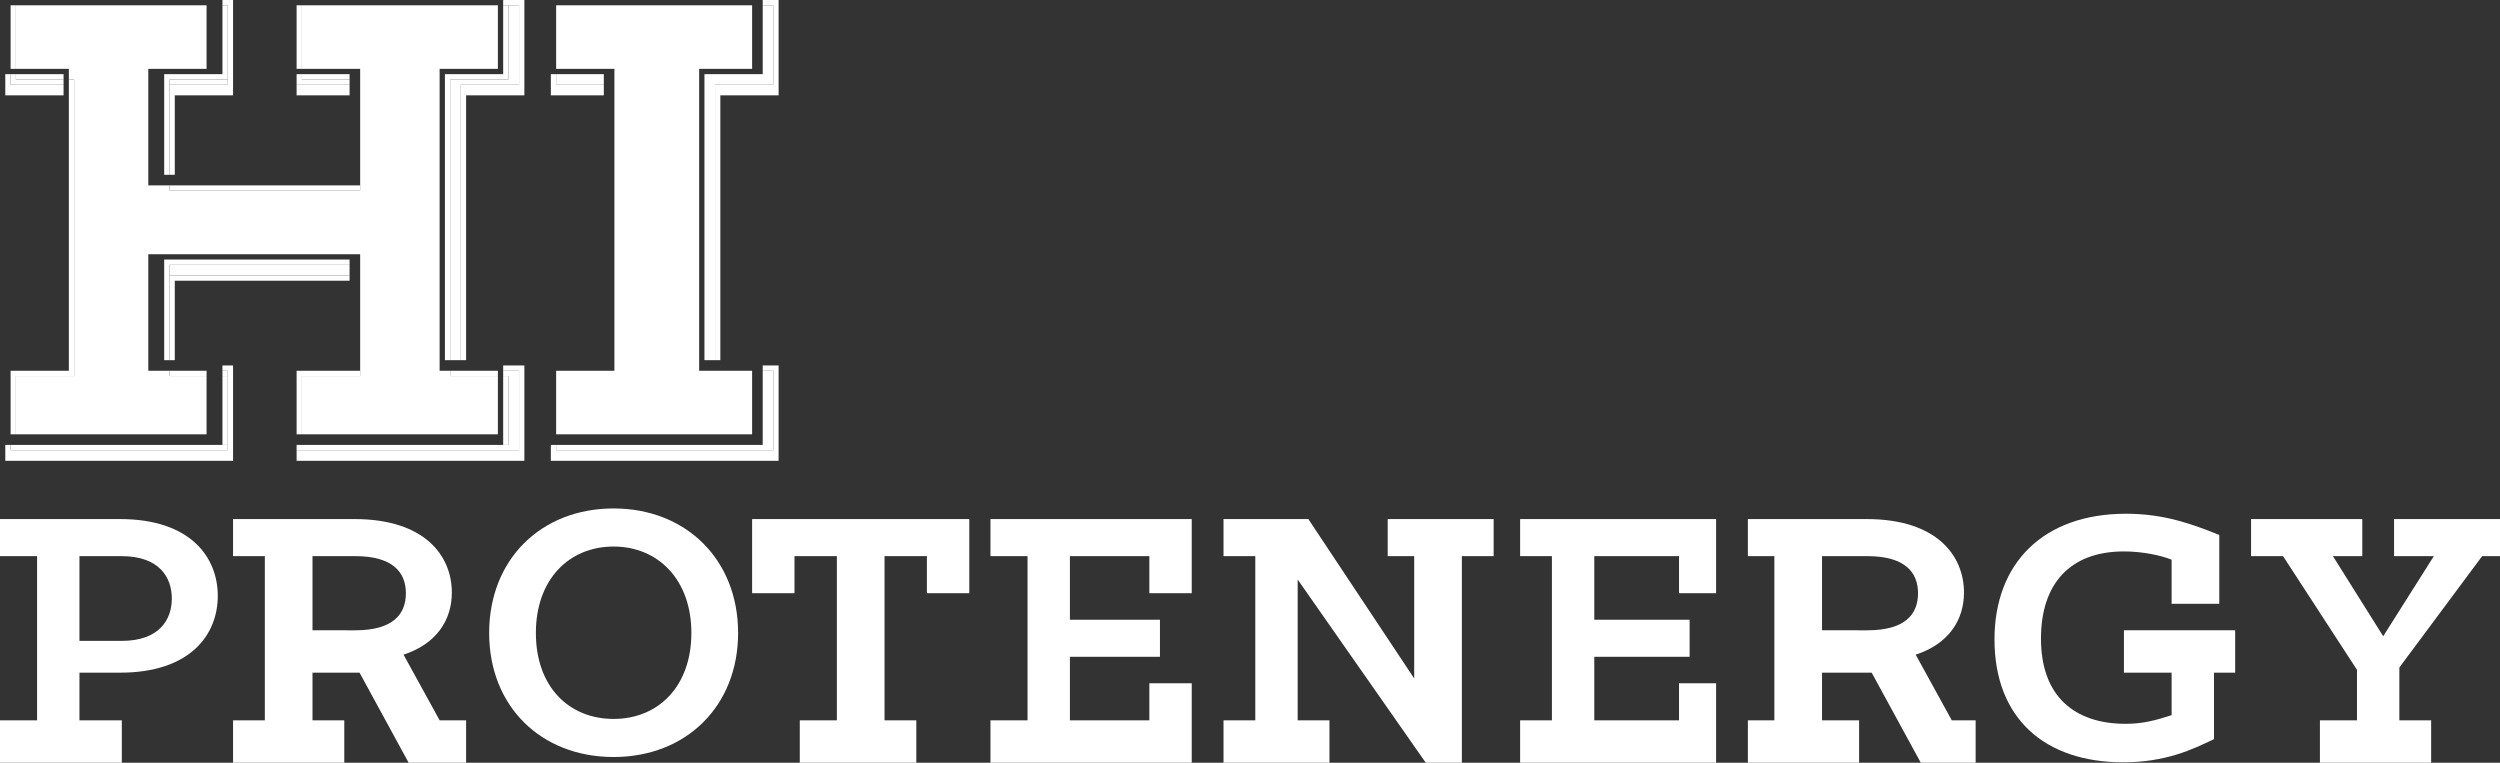
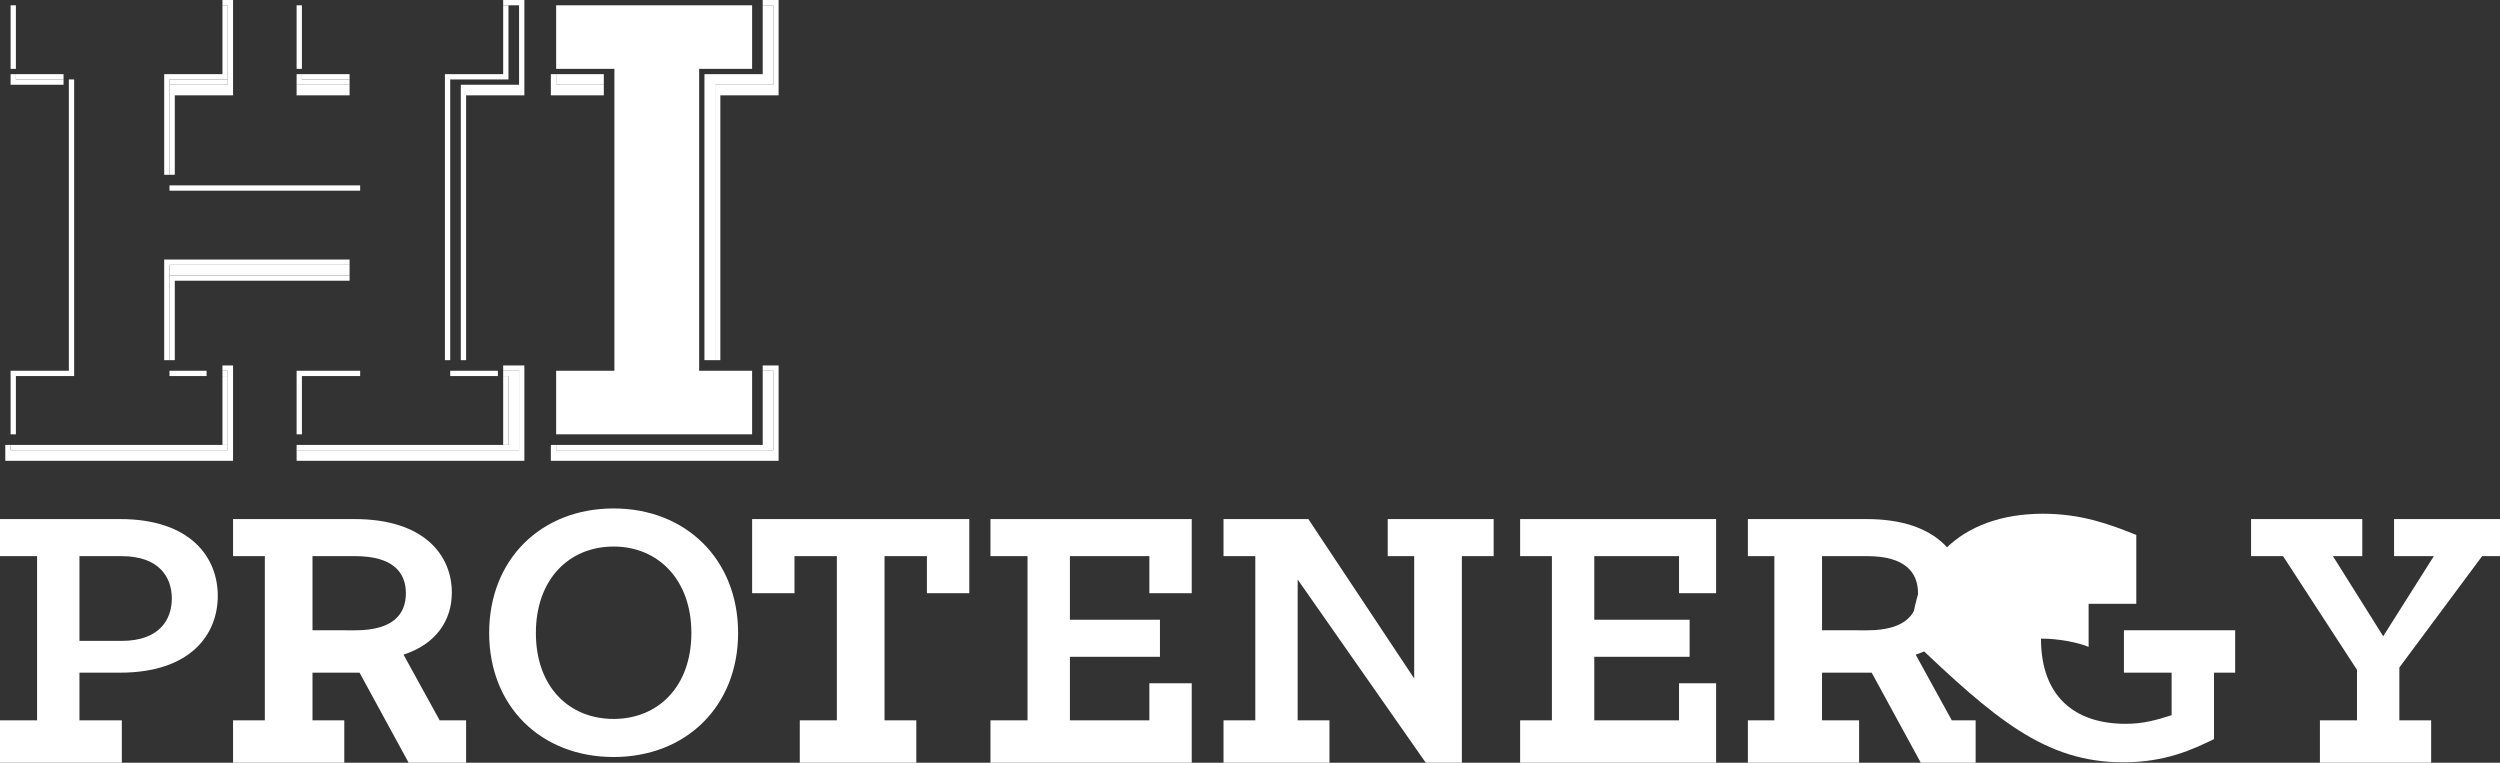
<svg xmlns="http://www.w3.org/2000/svg" version="1.1" id="Layer_1" x="0px" y="0px" width="472px" height="144px" viewBox="0 0 472 144" enable-background="new 0 0 472 144" xml:space="preserve">
  <rect x="0" y="0" width="472" height="144" fill="#333333" stroke="none" />
  <g>
    <polygon fill="#FFFFFF" points="225,129 217,129 217,136 202,136 202,124 219,124 219,117 202,117 202,105 217,105 217,112    225,112 225,98 187,98 187,105 194,105 194,136 187,136 187,144 225,144  " />
-     <path fill="#FFFFFF" d="M400.868,143.924c8.007,0,13.132-2.447,17.132-4.375V127h4v-8h-21v8h9v8.025   c-3,0.966-5.418,1.633-8.682,1.633c-9.639,0-15.982-5.189-15.982-16.086c0-10.231,5.366-16.461,15.668-16.461   c3.484,0,6.996,0.743,8.996,1.559V114h9v-13.002c-5-2.002-10.326-4.003-17.592-4.003c-15.716,0-24.846,9.416-24.846,23.723   C376.562,135.695,386.117,143.924,400.868,143.924z" />
+     <path fill="#FFFFFF" d="M400.868,143.924c8.007,0,13.132-2.447,17.132-4.375V127h4v-8h-21v8h9v8.025   c-3,0.966-5.418,1.633-8.682,1.633c-9.639,0-15.982-5.189-15.982-16.086c3.484,0,6.996,0.743,8.996,1.559V114h9v-13.002c-5-2.002-10.326-4.003-17.592-4.003c-15.716,0-24.846,9.416-24.846,23.723   C376.562,135.695,386.117,143.924,400.868,143.924z" />
    <path fill="#FFFFFF" d="M115.853,142.924c13.642,0,23.502-9.564,23.502-23.427c0-13.864-9.86-23.502-23.502-23.502   c-13.715,0-23.5,9.638-23.5,23.502C92.353,133.359,102.138,142.924,115.853,142.924z M115.853,103.187   c8.376,0,14.679,6.228,14.679,16.311c0,10.155-6.303,16.235-14.679,16.235c-8.451,0-14.679-6.08-14.679-16.235   C101.174,109.414,107.402,103.187,115.853,103.187z" />
    <polygon fill="#FFFFFF" points="150,105 158,105 158,136 151,136 151,144 173,144 173,136 167,136 167,105 175,105 175,112    183,112 183,98 142,98 142,112 150,112  " />
    <polygon fill="#FFFFFF" points="251,136 245,136 245,109.414 269.182,144 276,144 276,105 282,105 282,98 262,98 262,105 267,105    267,128.096 247.014,98 231,98 231,105 237,105 237,136 231,136 231,144 251,144  " />
    <path fill="#FFFFFF" d="M351,136h-7v-9h9.374l9.269,17H373v-8h-4.502l-6.817-12.402c6.149-2.002,9.118-6.46,9.118-11.724   c0-6.894-5.043-13.874-18.387-13.874H330v7h5v31h-5v8h21V136z M344,105h8.562c7.116,0,9.562,3.07,9.562,7c0,3.929-2.373,7-9.562,7   H344V105z" />
    <path fill="#FFFFFF" d="M65,136h-6v-9h8.884l9.265,17H88v-8h-4.992l-6.822-12.402c6.152-2.002,9.12-6.46,9.12-11.724   C85.306,104.98,80.264,98,66.918,98H44v7h6v31h-6v8h21V136z M59,105h8.068c7.117,0,9.562,3.07,9.562,7c0,3.929-2.371,7-9.562,7H59   V105z" />
    <polygon fill="#FFFFFF" points="445,126.464 445,136 438,136 438,144 459,144 459,136 453,136 453,126.021 468.627,105 472,105    472,98 452,98 452,105 459.508,105 449.947,120.126 440.458,105 446,105 446,98 425,98 425,105 431.04,105  " />
    <path fill="#FFFFFF" d="M23,136h-8v-9h7.655c13.346,0,18.462-7.232,18.462-14.499S36,98,22.655,98H0v7h7v31H0v8h23V136z M15,105   h7.95c7.193,0,9.49,4.071,9.49,8.001c0,3.928-2.296,7.999-9.49,7.999H15V105z" />
    <polygon fill="#FFFFFF" points="324,129 317,129 317,136 301,136 301,124 319,124 319,117 301,117 301,105 317,105 317,112    324,112 324,98 287,98 287,105 293,105 293,136 287,136 287,144 324,144  " />
    <polygon fill="#FFFFFF" points="4.384,84 4.384,84 43,84 43,71 42,71 42,84  " />
    <polygon fill="#FFFFFF" points="58.083,84 58.083,84 96,84 96,71 95,71 95,84  " />
    <polygon fill="#FFFFFF" points="31,49 31,68 32,68 32,50 66,50 66,49  " />
    <polygon fill="#FFFFFF" points="98,70 98,85 56,85 56,83.289 56,83.289 56,87 99,87 99,69 95,69 95,70  " />
    <polygon fill="#FFFFFF" points="32,52 32,68 33,68 33,53 66,53 66,52  " />
    <polygon fill="#FFFFFF" points="43,70 43,85 2,85 2,84 1,84 1,87 44,87 44,69 42,69 42,70  " />
    <polygon fill="#FFFFFF" points="96,71 96,84 58.083,84 58.083,84 56,84 56,85 98,85 98,70 95,70 95,71  " />
    <polygon fill="#FFFFFF" points="32,50 32,66.85 32,66.85 32,52 66,52 66,50  " />
    <polygon fill="#FFFFFF" points="43,85 43,70 42,70 42,71 43,71 43,84 4.384,84 4.384,84 2,84 2,85  " />
    <polygon fill="#FFFFFF" points="146,70 146,85 105,85 105,84 104,84 104,87 147,87 147,69 144,69 144,70  " />
    <polygon fill="#FFFFFF" points="146,85 146,70 144,70 144,84 105,84 105,85  " />
    <polygon fill="#FFFFFF" points="68,70 68,50.412 68,50.412 68,70 56,70 56,81.097 56,81.097 56,70  " />
    <rect x="91.508" y="66.164" fill="#FFFFFF" width="0" height="7.671" />
    <rect x="36.713" y="66.164" fill="#FFFFFF" width="0" height="7.671" />
    <polygon fill="#FFFFFF" points="85,71 94,71 94,70 87.672,70 87.672,70 85,70  " />
    <polygon fill="#FFFFFF" points="57,71 68,71 68,49.315 68,49.315 68,50.412 68,50.412 68,70 56,70 56,82 57,82  " />
    <polygon fill="#FFFFFF" points="32,71 39,71 39,70 32,70 32,70 32,70  " />
    <rect x="139.727" y="66.164" fill="#FFFFFF" width="0" height="7.671" />
    <g>
      <polygon fill="#FFFFFF" points="31,14 31,33 32,33 32,15 43,15 43,1 42,1 42,14   " />
      <rect x="3" y="14" fill="#FFFFFF" width="9" height="1" />
      <polygon fill="#FFFFFF" points="84,14 84,68 85,68 85,15 96,15 96,1 95,1 95,14   " />
      <rect x="57" y="14" fill="#FFFFFF" width="9" height="1" />
      <polygon fill="#FFFFFF" points="56,16 56,13.151 56,13.151 56,18 66,18 66,16   " />
-       <polygon fill="#FFFFFF" points="2,16 2,14 1,14 1,18 12,18 12,16   " />
      <polygon fill="#FFFFFF" points="43,1 43,16 32,16 32,33 33,33 33,18 44,18 44,0 42,0 42,1   " />
      <polygon fill="#FFFFFF" points="98,1 98,16 87,16 87,68 88,68 88,18 99,18 99,0 95,0 95,1   " />
      <polygon fill="#FFFFFF" points="3,15 3,14 2,14 2,16 12,16 12,15   " />
-       <polygon fill="#FFFFFF" points="96,1 96,15 85,15 85,68 87,68 87,16 98,16 98,1 96,1 96,1   " />
      <polygon fill="#FFFFFF" points="43,1.096 43,15 32,15 32,31.781 32,31.781 32,16 43,16 43,1.096 43,1.096 43,1.096   " />
      <polygon fill="#FFFFFF" points="57,15 57,14 56,14 56,16 66,16 66,15   " />
      <polygon fill="#FFFFFF" points="105,16 105,14 104,14 104,18 114,18 114,16   " />
      <polygon fill="#FFFFFF" points="146,1 146,16 135,16 135,68 136,68 136,18 147,18 147,0 144,0 144,1   " />
      <polygon fill="#FFFFFF" points="133,14 133,68 135,68 135,16 146,16 146,1 144,1 144,14   " />
      <rect x="105" y="14" fill="#FFFFFF" width="9" height="2" />
-       <polygon fill="#FFFFFF" points="39,71 32,71 32,70 28,70 28,48 68,48 68,49.315 68,49.315 68,71 57,71 57,82 94,82 94,71 85,71     85,70 83,70 83,13 94,13 94,1 57,1 57,13 68,13 68,14.247 68,14.247 68,36 32,36 32,35 28,35 28,13 39,13 39,1 3,1 3,13 13,13     13,15 14,15 14,71 3,71 3,82 39,82   " />
      <polygon fill="#FFFFFF" points="68,35 68,15.343 68,15.343 68,35 32.877,35 32.877,35   " />
      <polygon fill="#FFFFFF" points="40.548,1 40.548,1 2,1 2,12.055 2,12.055 2,1   " />
      <polygon fill="#FFFFFF" points="95.343,1 95.343,1 56,1 56,12.055 56,12.055 56,1   " />
      <polygon fill="#FFFFFF" points="13,70 13,15.343 13,15.343 13,70 2,70 2,81.097 2,81.097 2,70   " />
      <polygon fill="#FFFFFF" points="57,1 95.343,1 95.343,1 56,1 56,13 57,13   " />
      <polygon fill="#FFFFFF" points="3,71 14,71 14,15 13,15 13,15 13,15 13,70 2,70 2,82 3,82   " />
      <polygon fill="#FFFFFF" points="3,1 40.548,1 40.548,1 2,1 2,13 3,13   " />
      <polygon fill="#FFFFFF" points="32,36 68,36 68,14.247 68,14.247 68,15.343 68,15.343 68,35 32,35 32,35 32,35   " />
      <polygon fill="#FFFFFF" points="143.563,1 143.563,1 105,1 105,12.055 105,12.055 105,1   " />
-       <polygon fill="#FFFFFF" points="116,70 116,15.343 116,15.343 116,70 105,70 105,81.097 105,81.097 105,70   " />
      <polygon fill="#FFFFFF" points="142,70 135.892,70 135.892,70 132,70 132,13 142,13 142,1 105,1 105,13 116,13 116,15.343     116,15.343 116,70 105,70 105,82 142,82   " />
    </g>
  </g>
</svg>